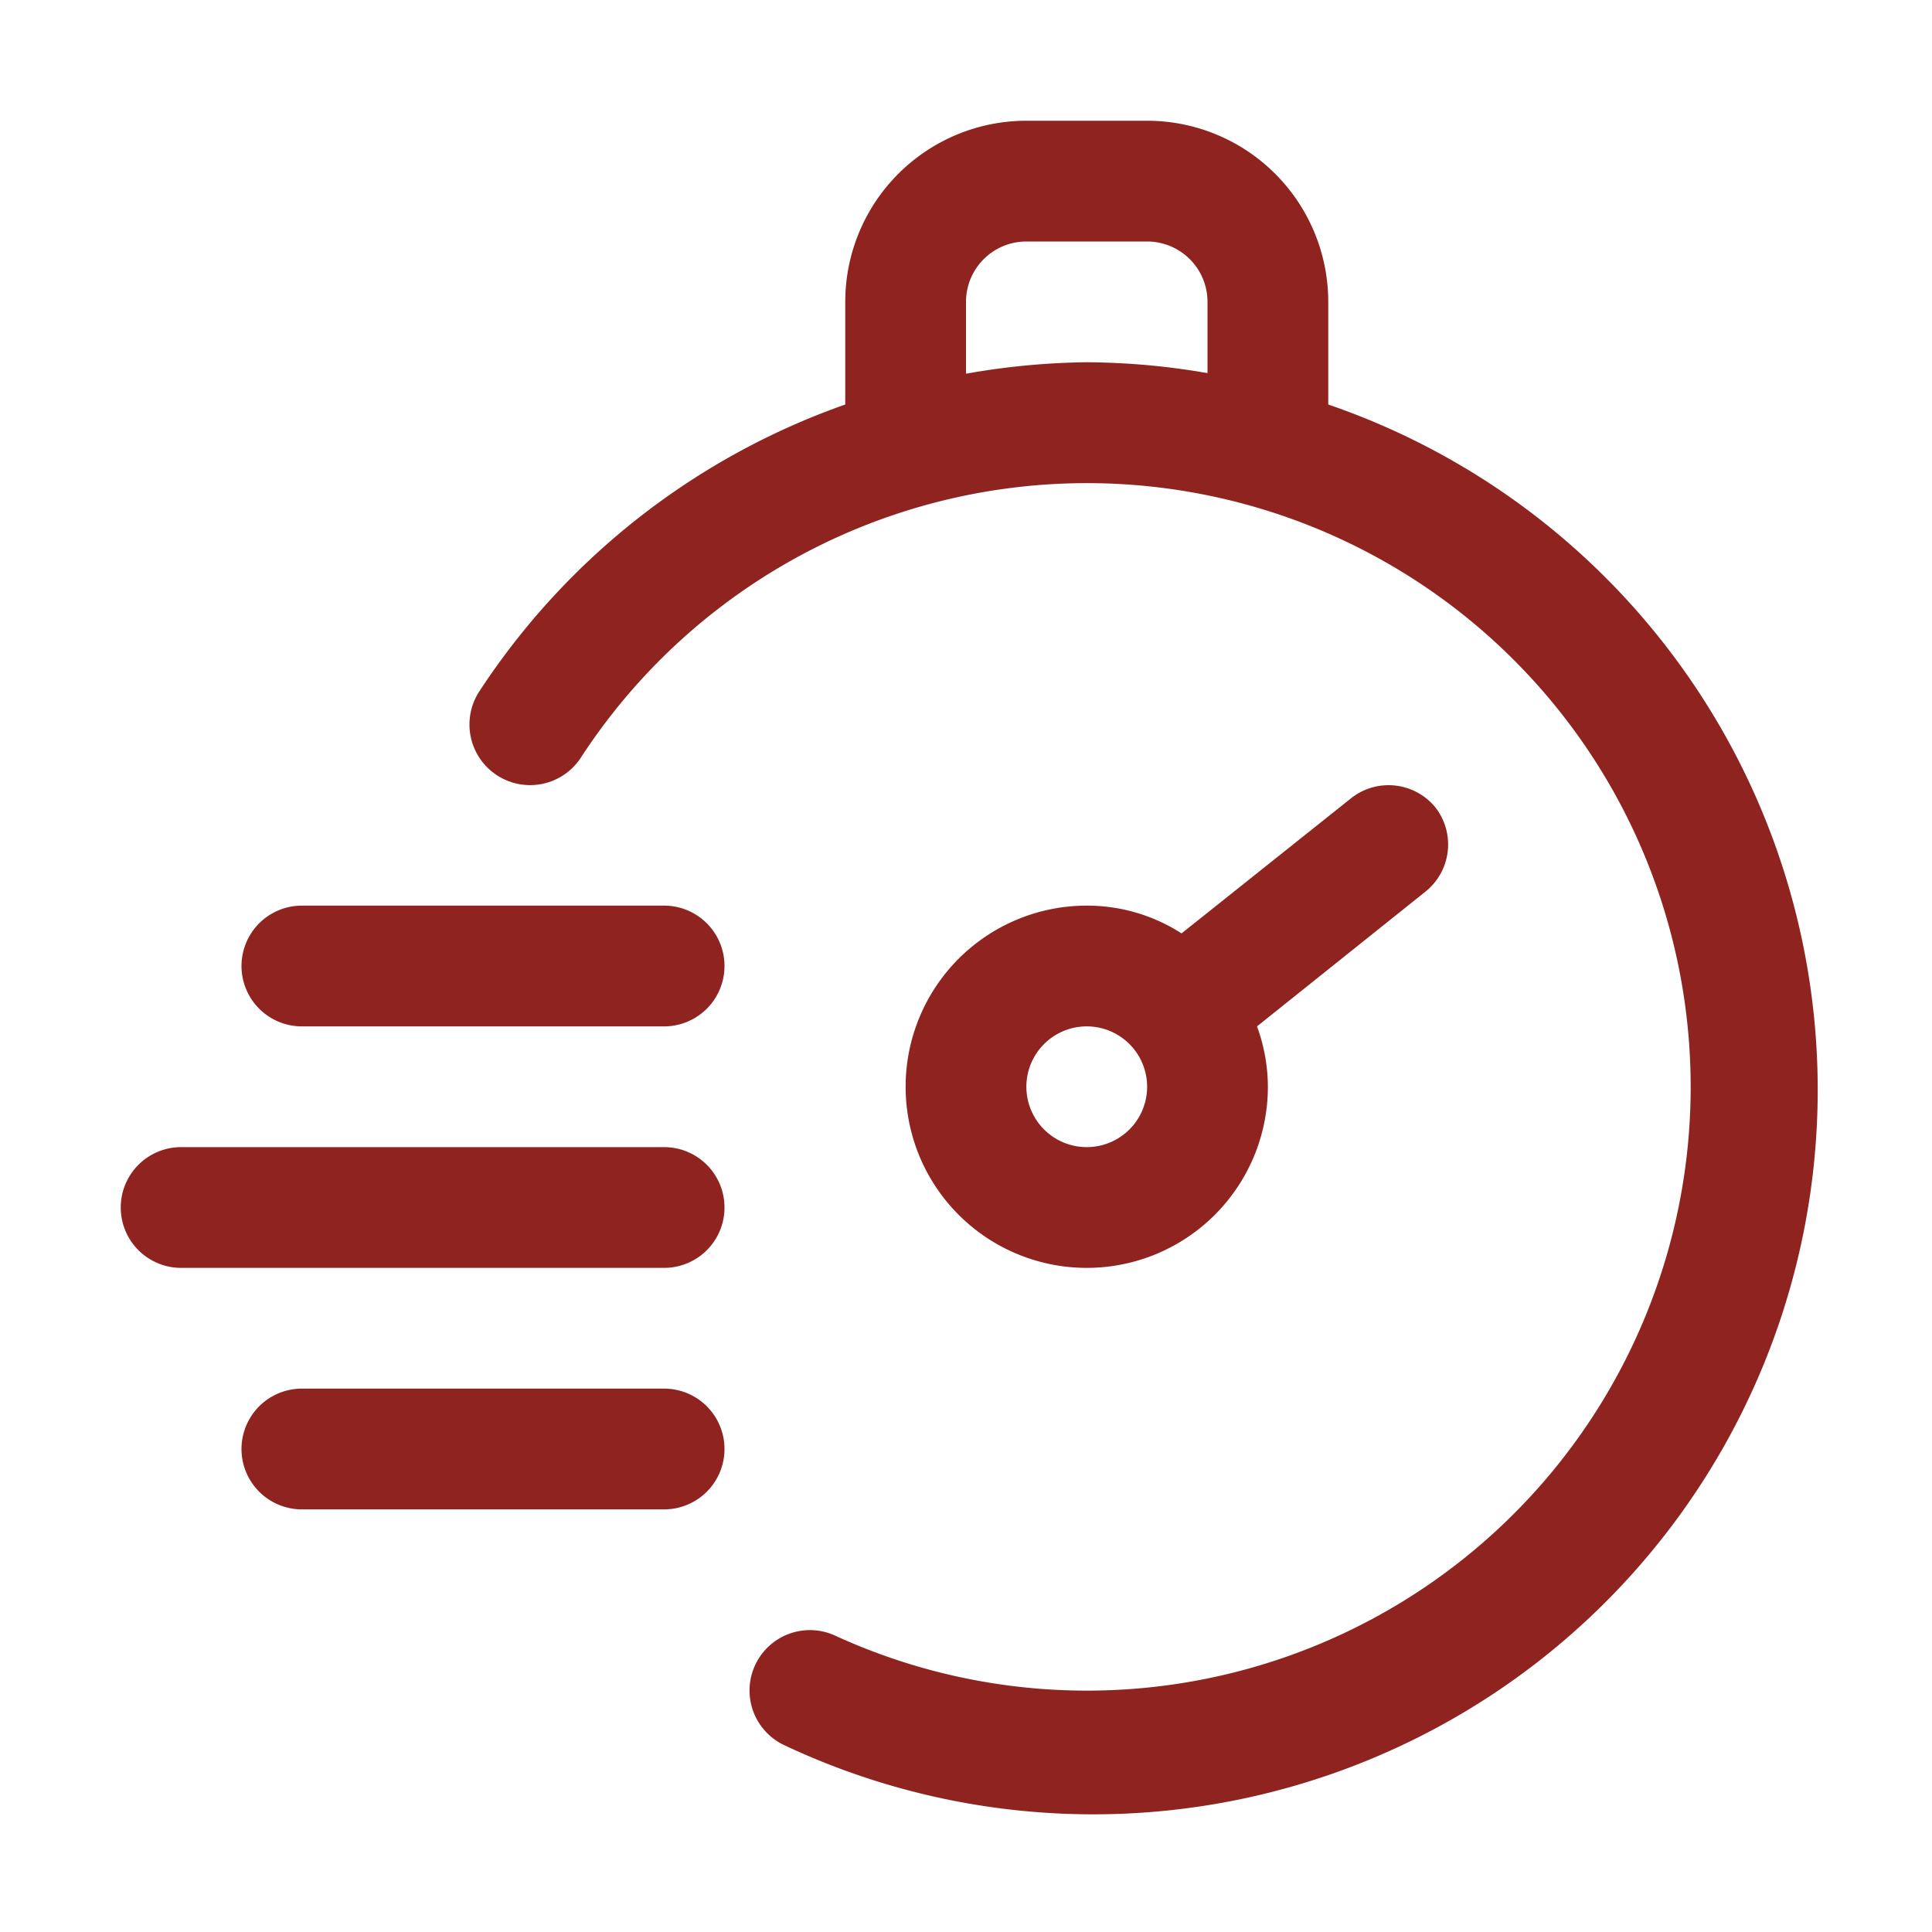
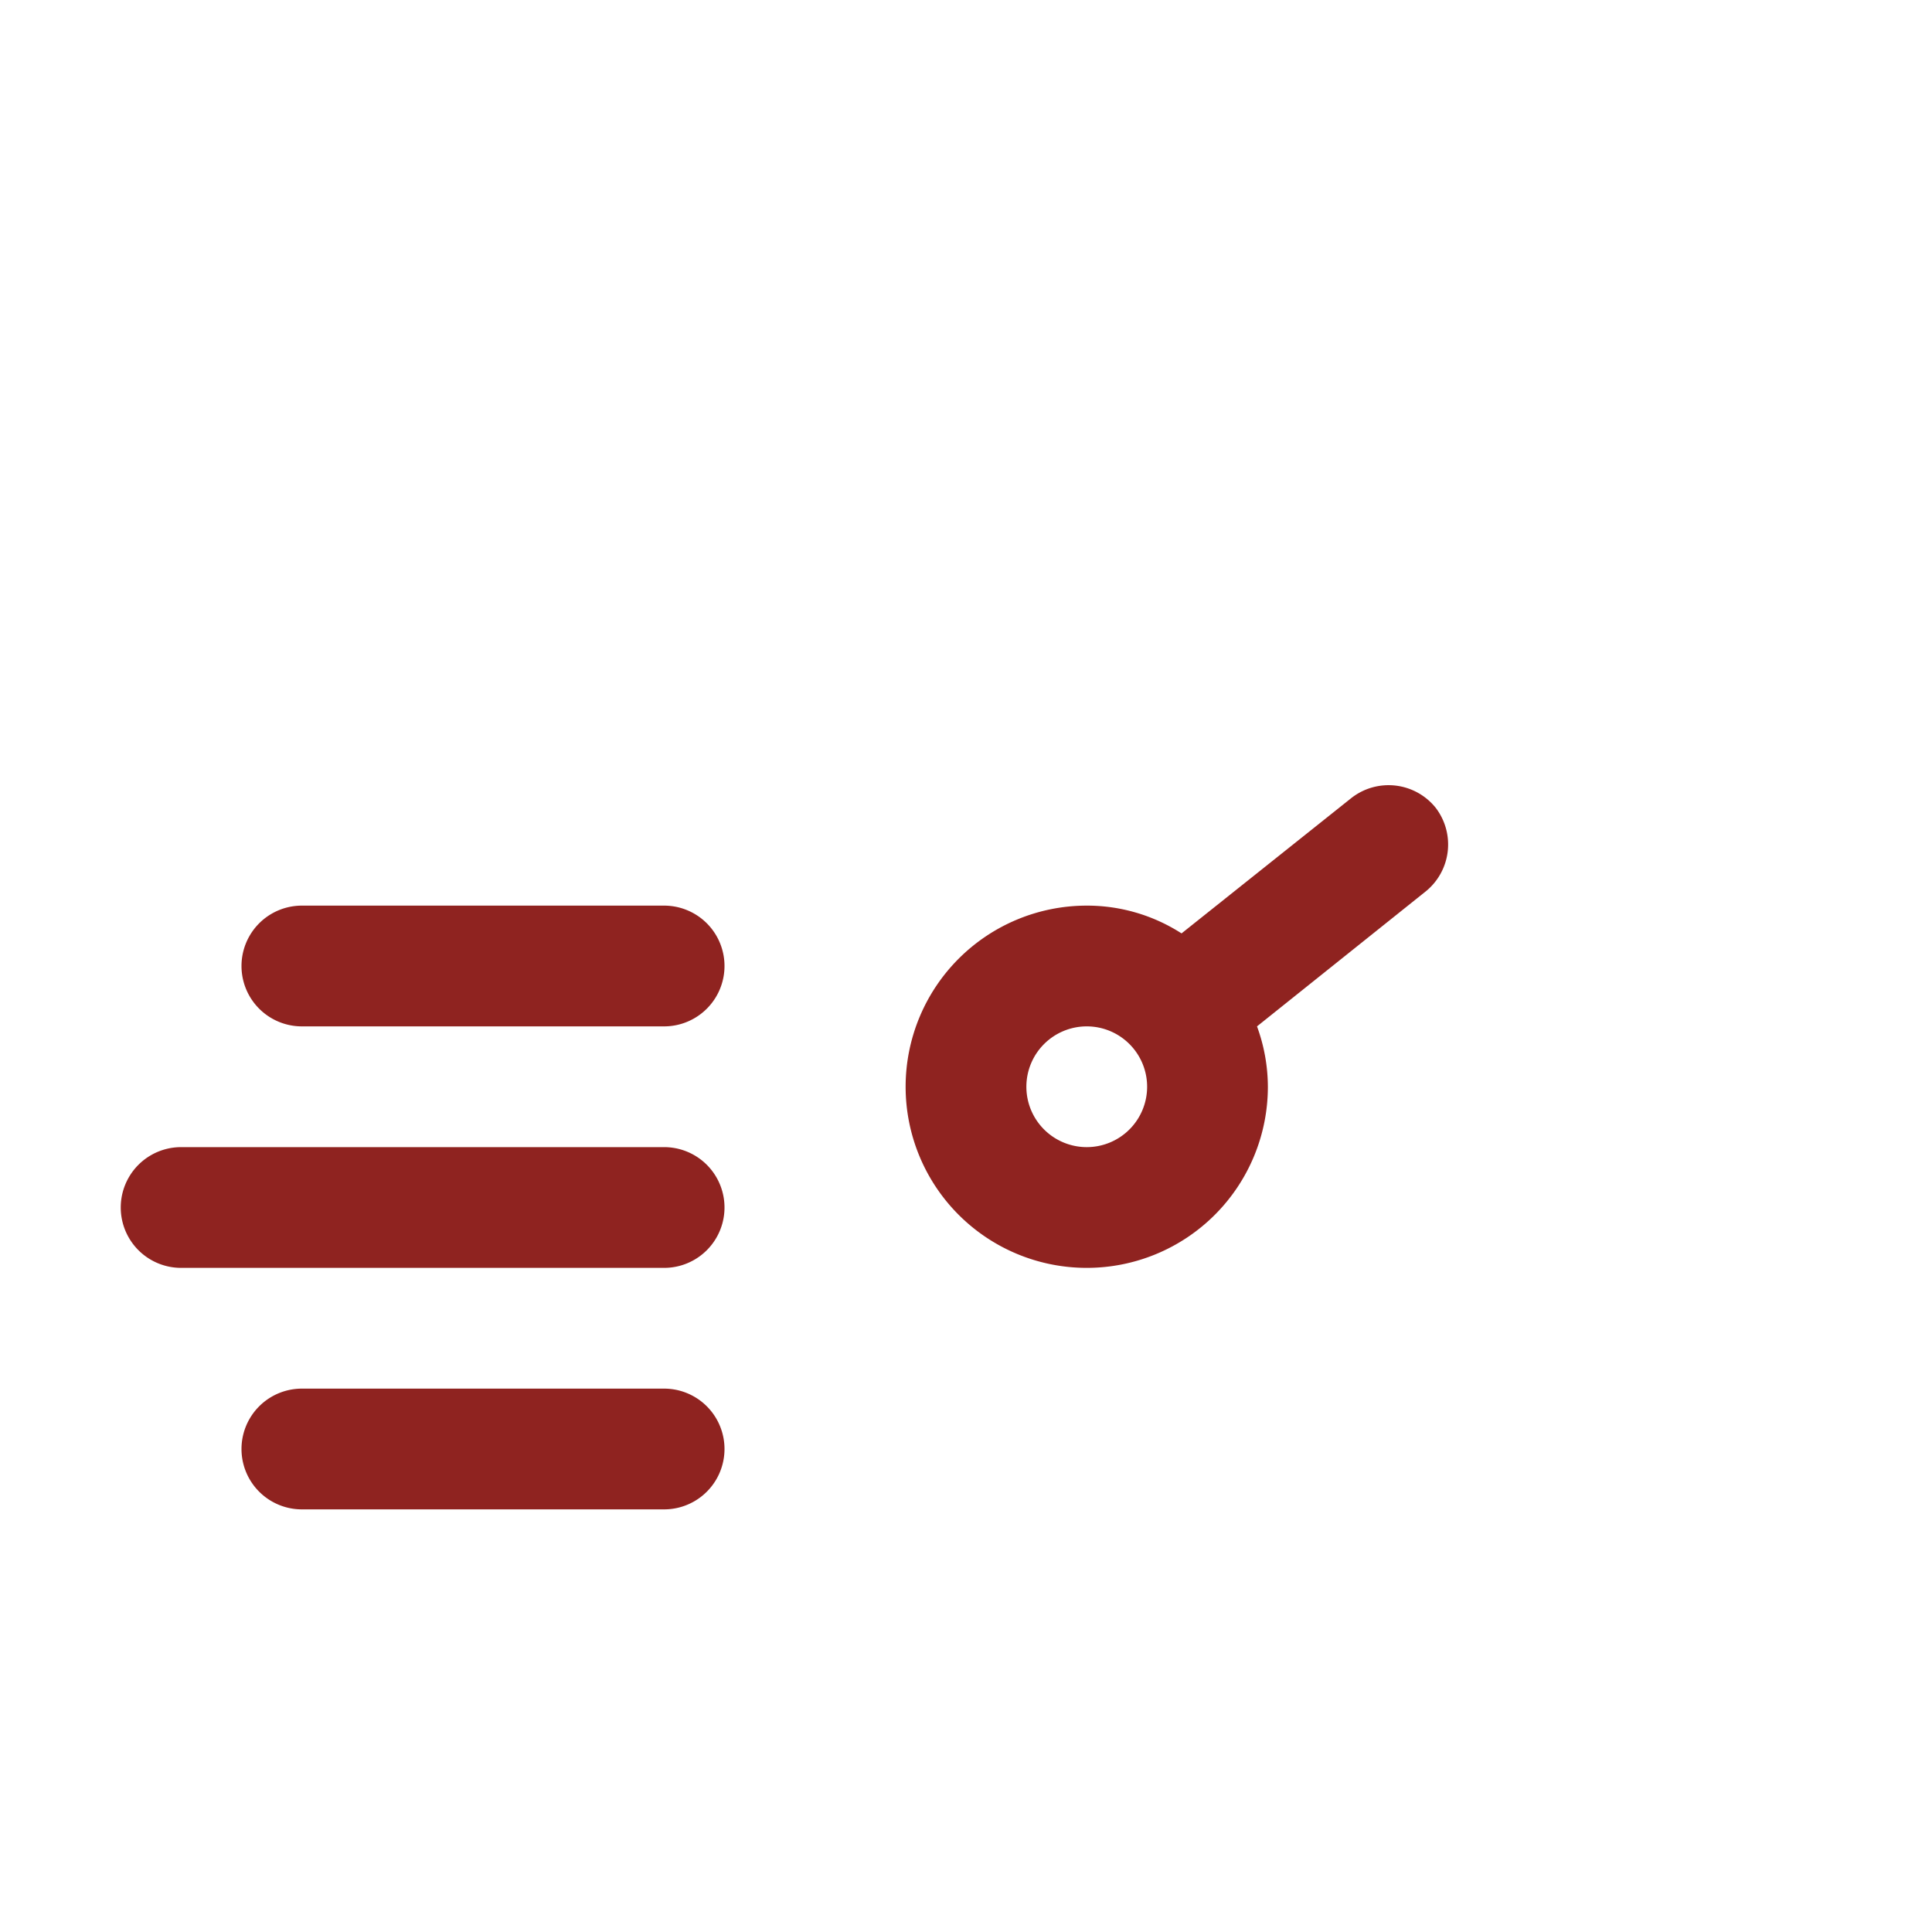
<svg xmlns="http://www.w3.org/2000/svg" version="1.1" width="512" height="512" x="0" y="0" viewBox="0 0 32 32" style="enable-background:new 0 0 512 512" xml:space="preserve">
  <g>
-     <path d="M22 6.7V5a3 3 0 0 0-3-3h-2a3 3 0 0 0-3 3v1.7a12 12 0 0 0-6.06 4.75 1 1 0 1 0 1.68 1.1 10 10 0 1 1 4.21 14.54 1 1 0 0 0-.83 1.82A12 12 0 1 0 22 6.7zm-6-.51V5a1 1 0 0 1 1-1h2a1 1 0 0 1 1 1v1.18A12 12 0 0 0 18 6a12.1 12.1 0 0 0-2 .19z" fill="#8f2320" opacity="1" data-original="#000000" />
    <path d="M23.78 13.38a1 1 0 0 0-1.4-.16l-2.81 2.24A2.89 2.89 0 0 0 18 15a3 3 0 1 0 3 3 2.93 2.93 0 0 0-.18-1l2.8-2.24a1 1 0 0 0 .16-1.38zM18 19a1 1 0 1 1 1-1 1 1 0 0 1-1 1zM11 15H5a1 1 0 0 0 0 2h6a1 1 0 0 0 0-2zM11 19H3a1 1 0 0 0 0 2h8a1 1 0 0 0 0-2zM11 23H5a1 1 0 0 0 0 2h6a1 1 0 0 0 0-2z" fill="#8f2320" opacity="1" data-original="#000000" />
  </g>
</svg>